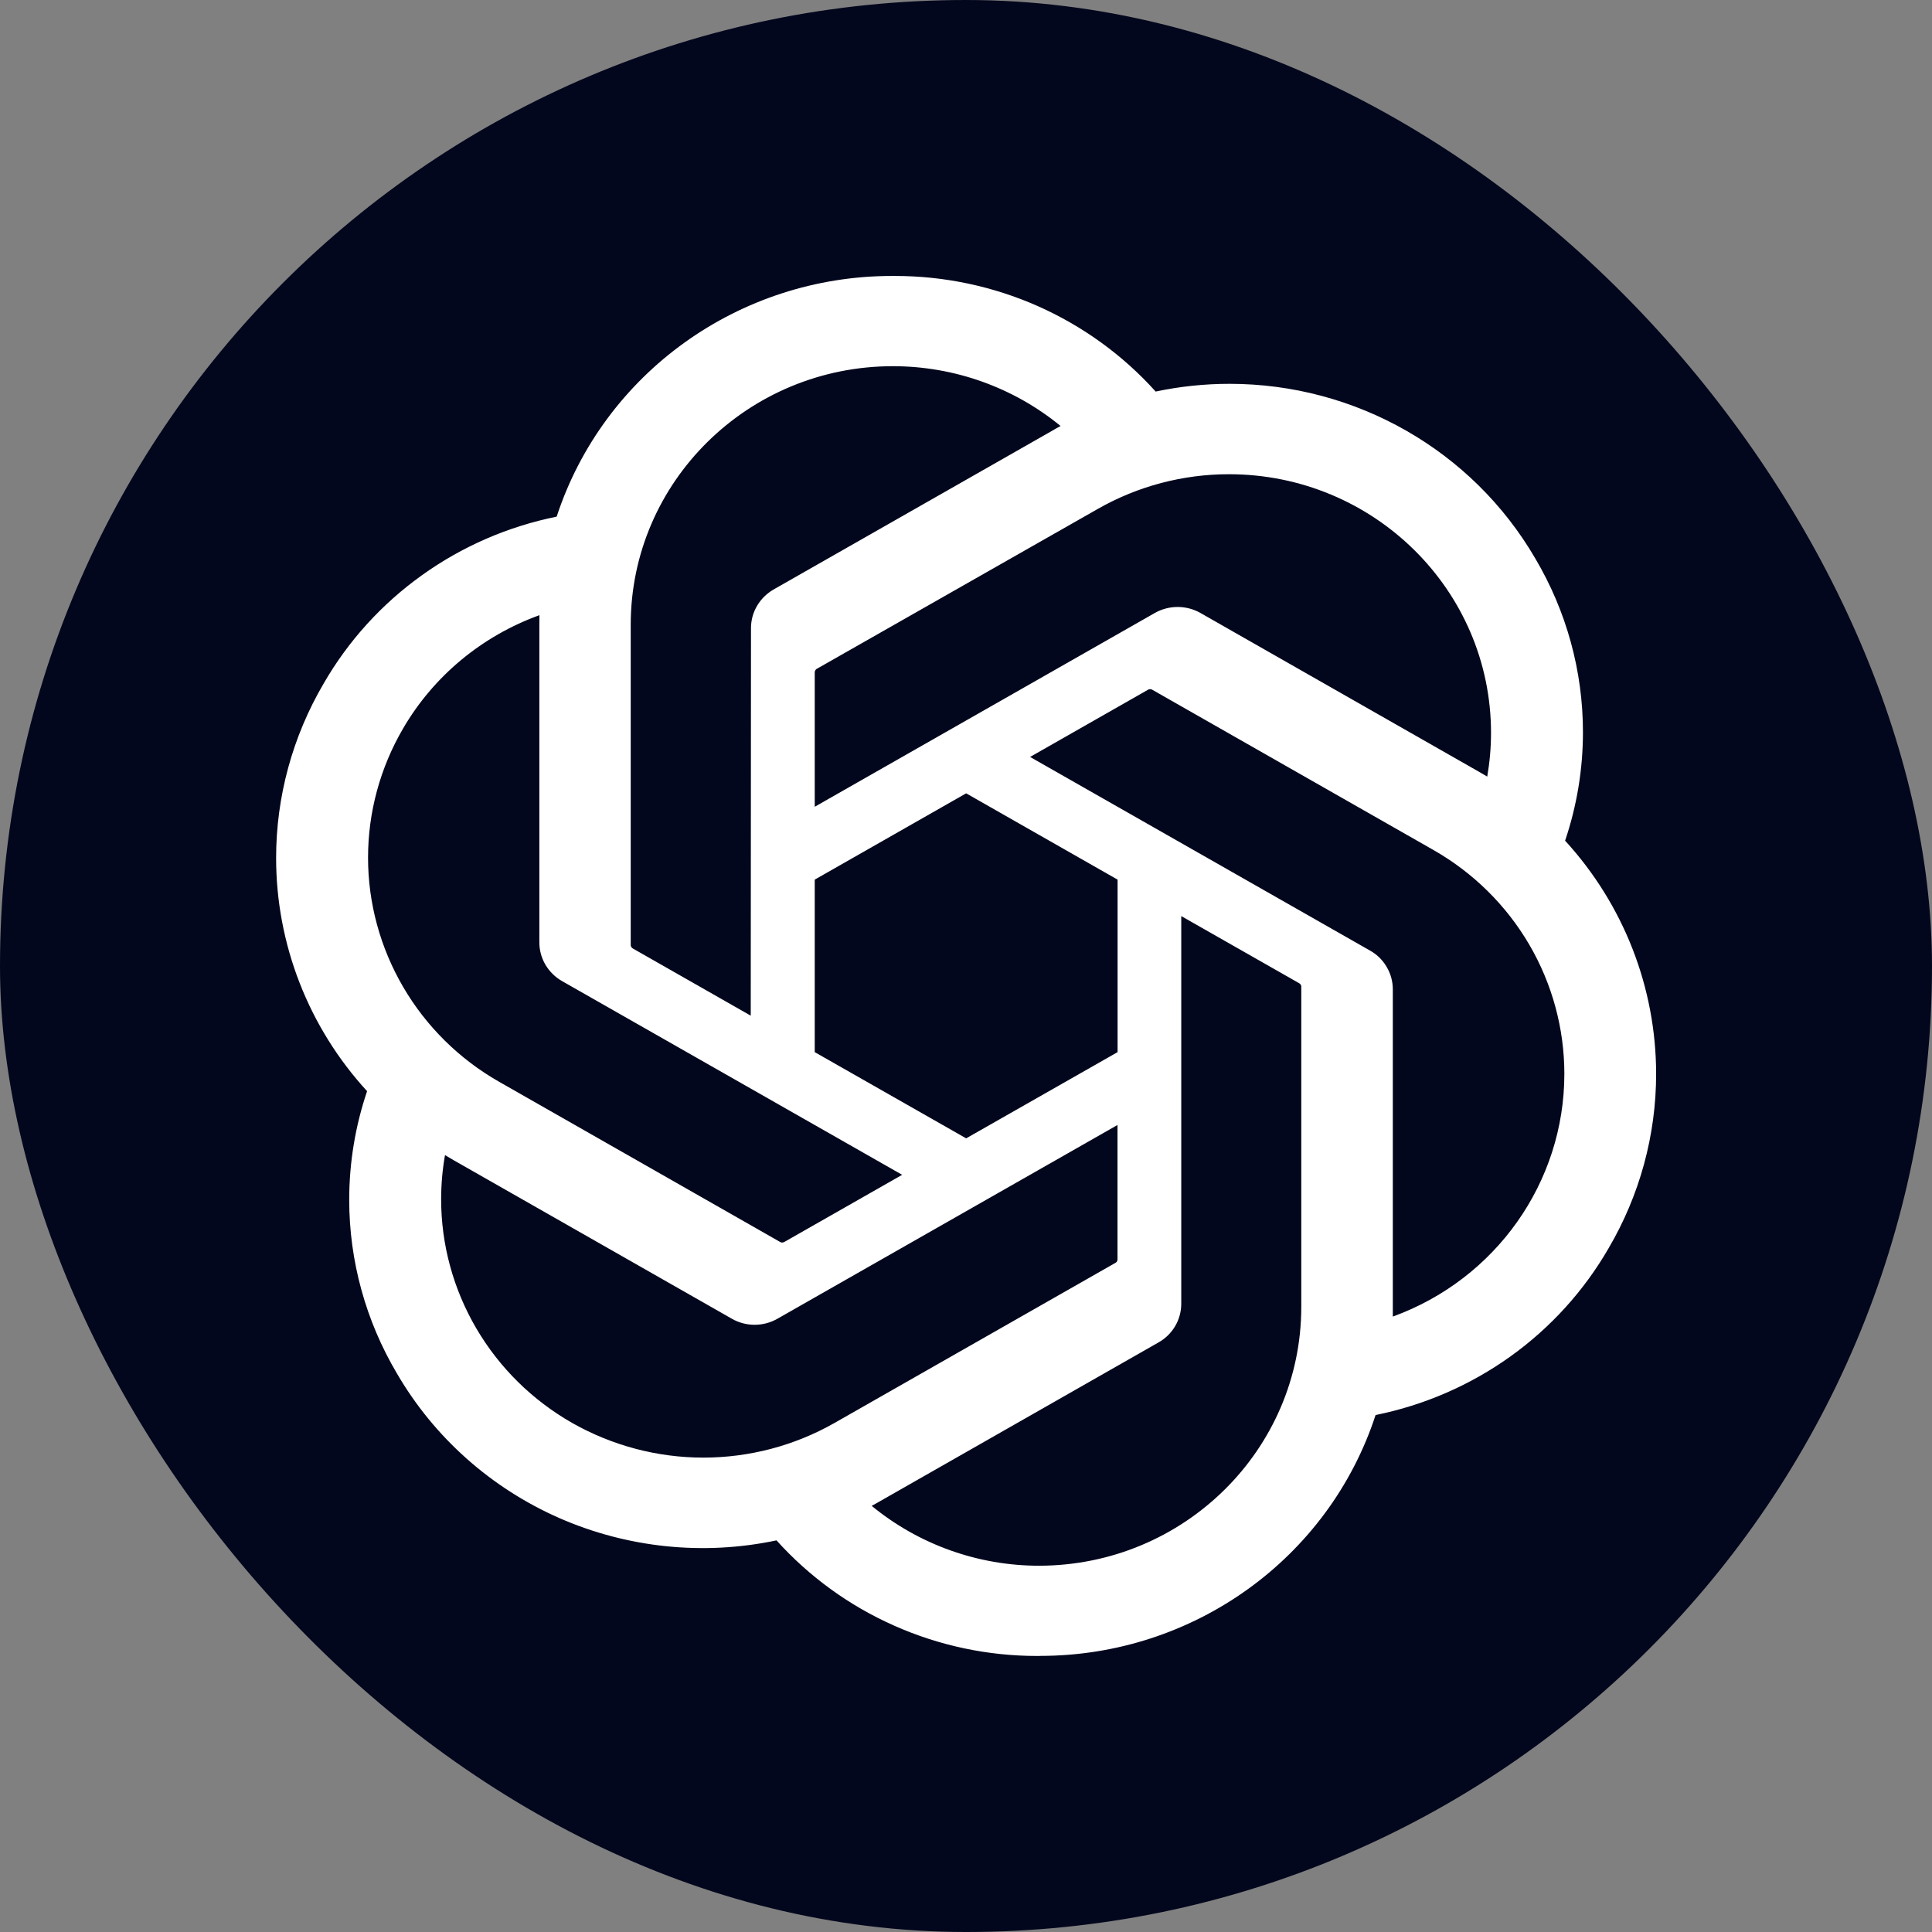
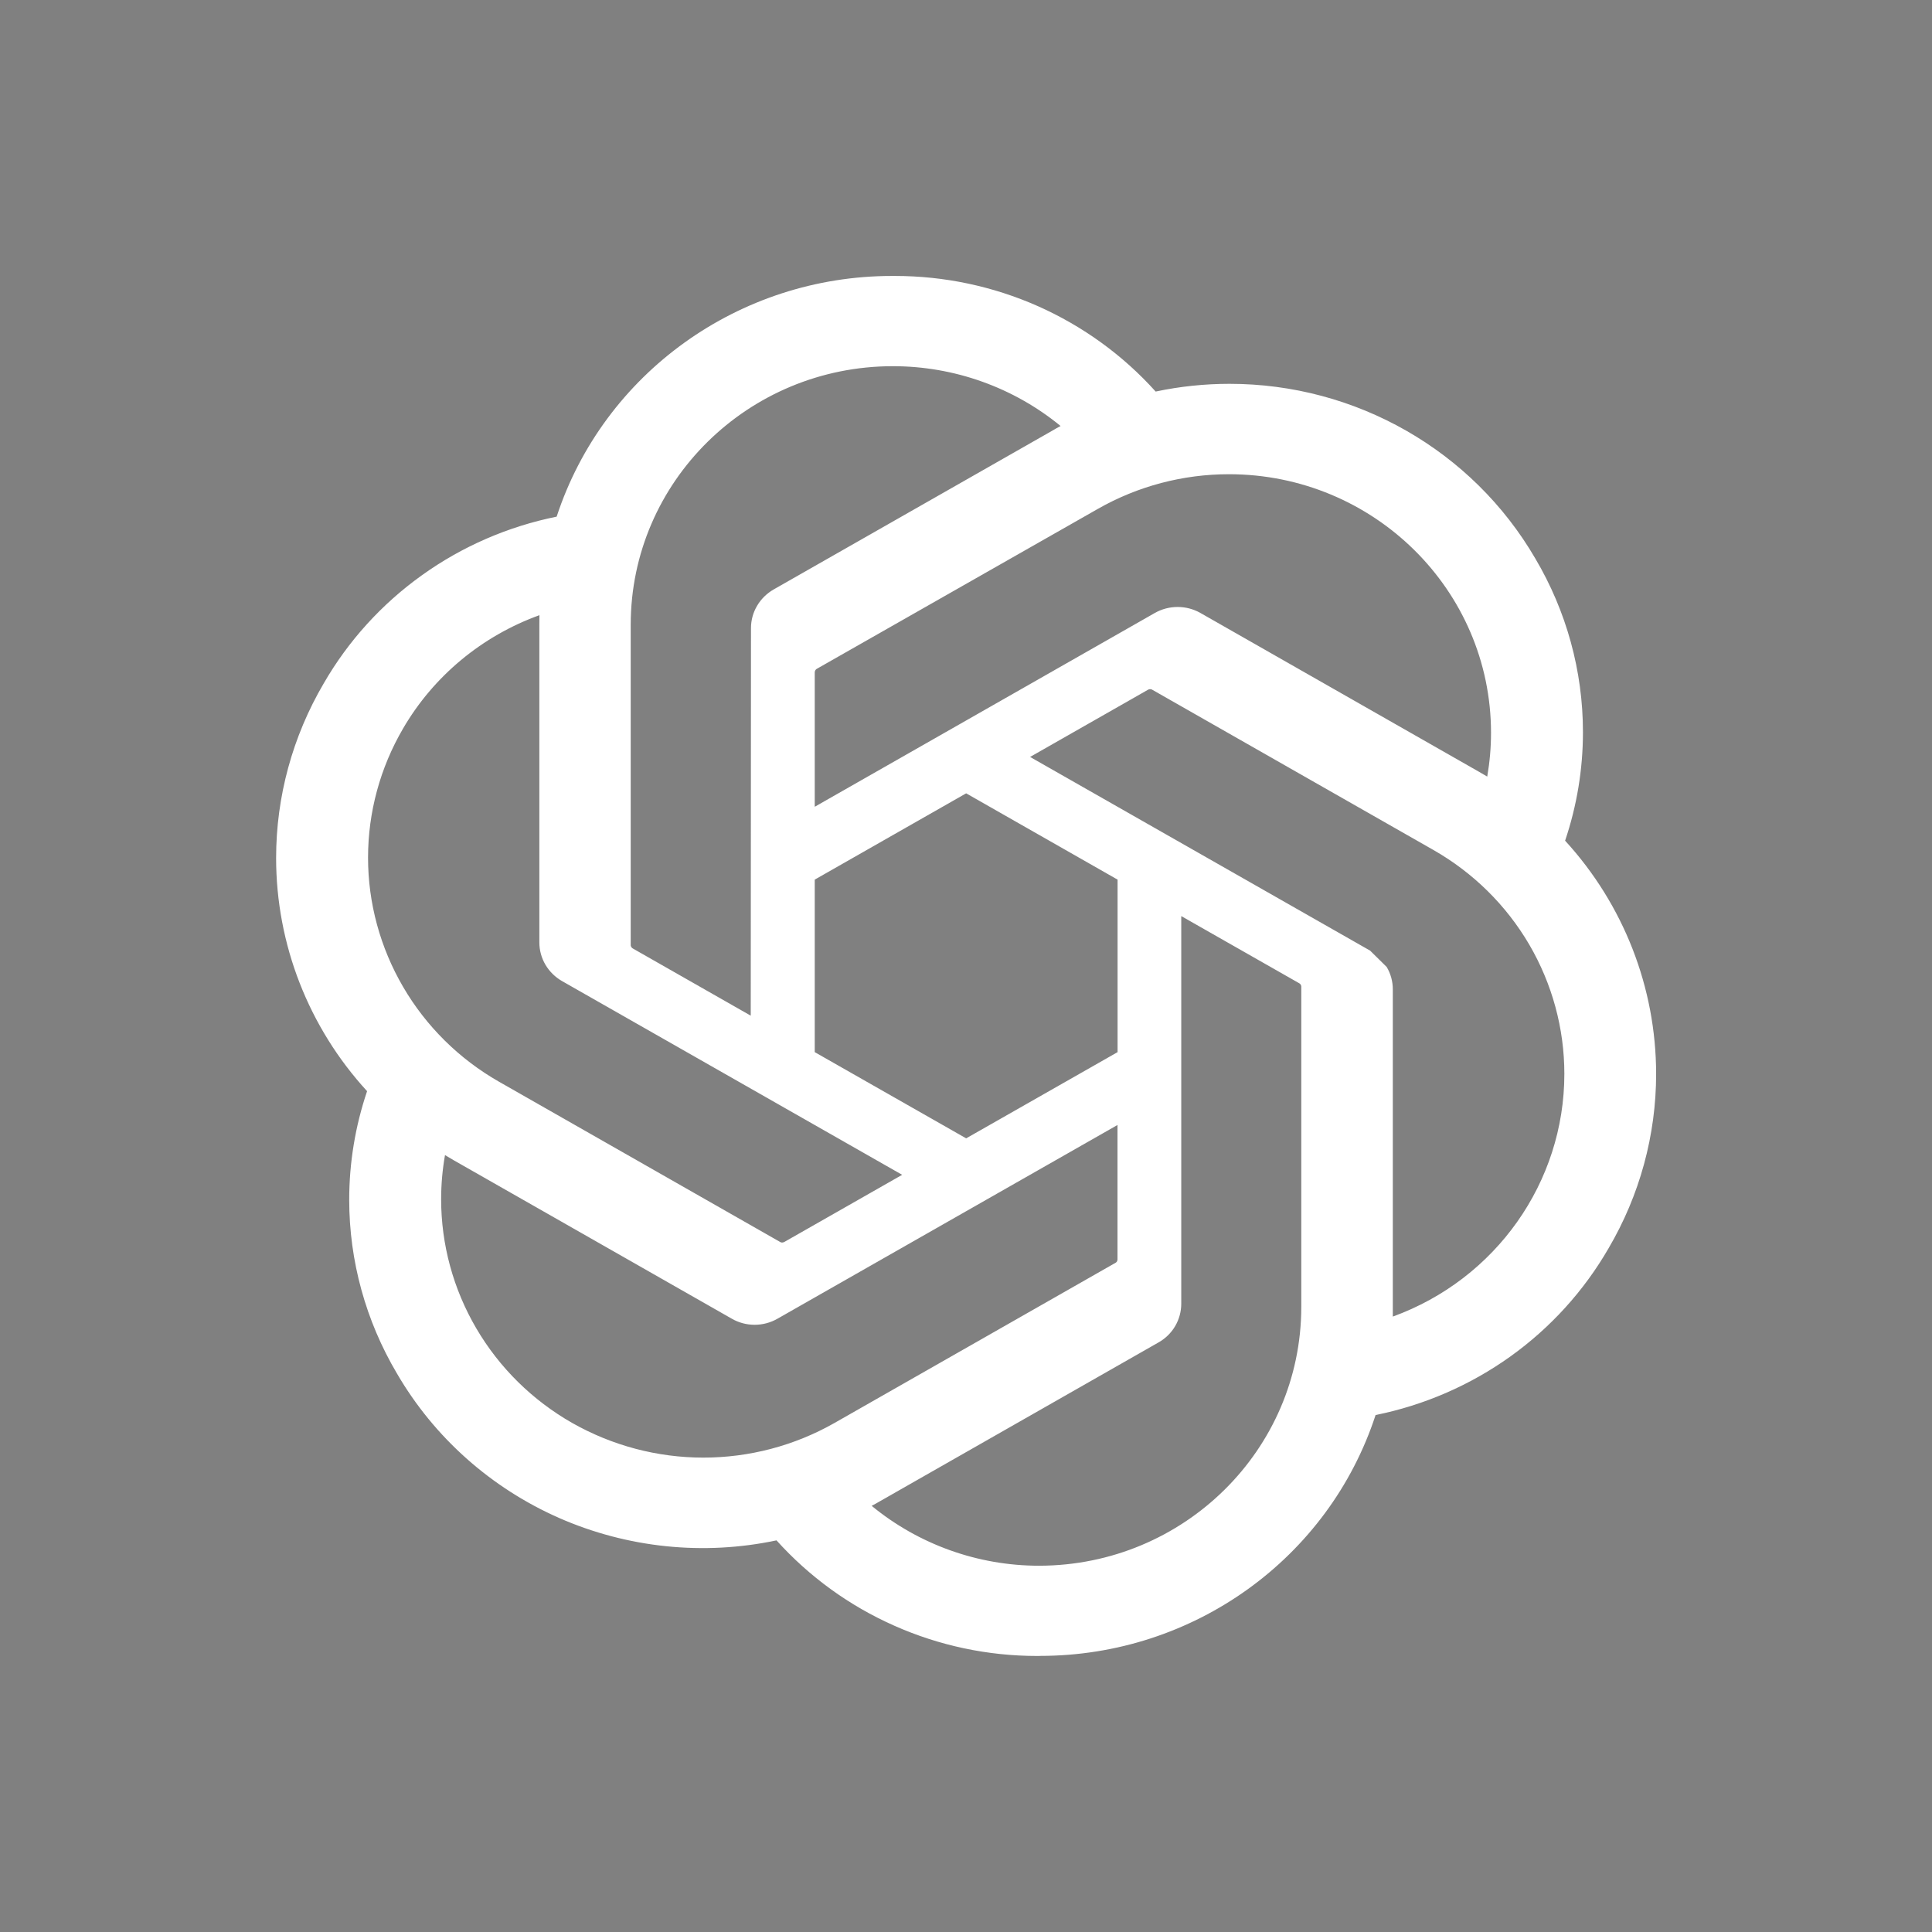
<svg xmlns="http://www.w3.org/2000/svg" width="24" height="24" viewBox="0 0 24 24" fill="none">
  <rect x="0" y="0" width="24" height="24" fill="#808080" stroke="none" />
  <g clip-path="url(#clip0_857_10282)">
-     <rect width="24" height="24" rx="12" fill="#03071D" />
-     <path d="M19.442 10.444C19.589 10.009 19.664 9.553 19.664 9.095C19.664 8.336 19.459 7.591 19.071 6.936C18.29 5.595 16.842 4.768 15.274 4.768C14.966 4.768 14.658 4.8 14.356 4.864C13.95 4.412 13.451 4.051 12.893 3.803C12.335 3.556 11.73 3.428 11.118 3.428H11.091L11.081 3.428C9.182 3.428 7.499 4.636 6.915 6.418C6.311 6.54 5.74 6.788 5.241 7.146C4.742 7.503 4.326 7.961 4.021 8.49C3.634 9.149 3.43 9.897 3.43 10.658C3.43 11.728 3.832 12.761 4.56 13.555C4.413 13.99 4.338 14.445 4.338 14.904C4.338 15.662 4.543 16.407 4.931 17.062C5.393 17.856 6.099 18.484 6.946 18.857C7.794 19.229 8.739 19.327 9.646 19.135C10.052 19.586 10.551 19.948 11.109 20.195C11.667 20.443 12.272 20.571 12.883 20.571H12.911L12.922 20.57C14.822 20.57 16.505 19.362 17.088 17.578C17.692 17.456 18.263 17.208 18.762 16.851C19.261 16.494 19.677 16.035 19.982 15.507C20.369 14.848 20.573 14.101 20.573 13.34C20.572 12.27 20.17 11.238 19.443 10.444L19.442 10.444ZM12.912 19.45H12.908C12.148 19.45 11.412 19.186 10.828 18.706C10.863 18.688 10.897 18.669 10.931 18.649L14.39 16.677C14.476 16.629 14.548 16.559 14.598 16.474C14.648 16.389 14.674 16.293 14.674 16.195V11.38L16.137 12.213C16.144 12.216 16.151 12.222 16.156 12.229C16.161 12.236 16.164 12.244 16.165 12.252V16.237C16.163 18.009 14.708 19.446 12.912 19.45ZM5.917 16.502C5.631 16.014 5.48 15.461 5.48 14.898C5.48 14.714 5.496 14.53 5.528 14.349C5.554 14.364 5.599 14.392 5.631 14.41L9.09 16.381C9.176 16.431 9.275 16.457 9.374 16.457C9.474 16.457 9.572 16.431 9.659 16.381L13.882 13.975V15.641L13.882 15.644C13.882 15.652 13.88 15.66 13.877 15.667C13.873 15.674 13.868 15.681 13.861 15.685L10.364 17.678C9.869 17.959 9.308 18.107 8.737 18.107C8.166 18.107 7.605 17.958 7.109 17.677C6.614 17.395 6.203 16.99 5.917 16.502V16.502ZM5.007 9.05C5.386 8.399 5.986 7.901 6.701 7.642C6.701 7.671 6.7 7.723 6.7 7.759V11.703L6.7 11.706C6.7 11.804 6.726 11.9 6.776 11.985C6.826 12.069 6.897 12.139 6.983 12.188L11.207 14.594L9.745 15.427C9.738 15.431 9.729 15.434 9.721 15.435C9.712 15.436 9.704 15.435 9.696 15.431L6.198 13.437C5.704 13.155 5.293 12.749 5.008 12.26C4.723 11.772 4.572 11.218 4.572 10.654C4.572 10.091 4.722 9.538 5.007 9.05L5.007 9.05ZM17.02 11.809L12.796 9.403L14.258 8.57C14.266 8.565 14.274 8.562 14.283 8.561C14.291 8.561 14.3 8.562 14.308 8.565L17.805 10.558C18.3 10.84 18.711 11.245 18.997 11.734C19.282 12.222 19.433 12.776 19.433 13.34C19.433 14.686 18.582 15.89 17.302 16.355V12.294C17.302 12.293 17.302 12.291 17.302 12.29C17.302 12.192 17.276 12.096 17.226 12.012C17.177 11.927 17.106 11.857 17.02 11.809ZM18.475 9.647C18.441 9.627 18.407 9.607 18.372 9.587L14.913 7.615C14.827 7.566 14.729 7.54 14.629 7.54C14.529 7.54 14.431 7.566 14.345 7.615L10.121 10.022V8.355L10.121 8.353C10.121 8.336 10.129 8.321 10.142 8.311L13.639 6.321C14.134 6.039 14.695 5.891 15.266 5.891C17.064 5.891 18.522 7.33 18.522 9.104C18.522 9.286 18.506 9.468 18.475 9.647V9.647ZM9.326 12.617L7.864 11.784C7.856 11.78 7.85 11.775 7.845 11.768C7.84 11.761 7.836 11.753 7.835 11.745V7.759C7.836 5.986 9.294 4.549 11.092 4.549C11.853 4.549 12.59 4.812 13.175 5.292C13.149 5.306 13.103 5.331 13.072 5.35L9.613 7.321C9.527 7.37 9.455 7.44 9.405 7.525C9.355 7.609 9.329 7.705 9.329 7.803V7.807L9.326 12.617ZM10.121 10.927L12.002 9.855L13.883 10.927V13.07L12.002 14.141L10.121 13.07V10.927Z" fill="white" />
+     <path d="M19.442 10.444C19.589 10.009 19.664 9.553 19.664 9.095C19.664 8.336 19.459 7.591 19.071 6.936C18.29 5.595 16.842 4.768 15.274 4.768C14.966 4.768 14.658 4.8 14.356 4.864C13.95 4.412 13.451 4.051 12.893 3.803C12.335 3.556 11.73 3.428 11.118 3.428H11.091L11.081 3.428C9.182 3.428 7.499 4.636 6.915 6.418C6.311 6.54 5.74 6.788 5.241 7.146C4.742 7.503 4.326 7.961 4.021 8.49C3.634 9.149 3.43 9.897 3.43 10.658C3.43 11.728 3.832 12.761 4.56 13.555C4.413 13.99 4.338 14.445 4.338 14.904C4.338 15.662 4.543 16.407 4.931 17.062C5.393 17.856 6.099 18.484 6.946 18.857C7.794 19.229 8.739 19.327 9.646 19.135C10.052 19.586 10.551 19.948 11.109 20.195C11.667 20.443 12.272 20.571 12.883 20.571H12.911L12.922 20.57C14.822 20.57 16.505 19.362 17.088 17.578C17.692 17.456 18.263 17.208 18.762 16.851C19.261 16.494 19.677 16.035 19.982 15.507C20.369 14.848 20.573 14.101 20.573 13.34C20.572 12.27 20.17 11.238 19.443 10.444L19.442 10.444ZM12.912 19.45H12.908C12.148 19.45 11.412 19.186 10.828 18.706C10.863 18.688 10.897 18.669 10.931 18.649L14.39 16.677C14.476 16.629 14.548 16.559 14.598 16.474C14.648 16.389 14.674 16.293 14.674 16.195V11.38L16.137 12.213C16.144 12.216 16.151 12.222 16.156 12.229C16.161 12.236 16.164 12.244 16.165 12.252V16.237C16.163 18.009 14.708 19.446 12.912 19.45ZM5.917 16.502C5.631 16.014 5.48 15.461 5.48 14.898C5.48 14.714 5.496 14.53 5.528 14.349C5.554 14.364 5.599 14.392 5.631 14.41L9.09 16.381C9.176 16.431 9.275 16.457 9.374 16.457C9.474 16.457 9.572 16.431 9.659 16.381L13.882 13.975V15.641L13.882 15.644C13.882 15.652 13.88 15.66 13.877 15.667C13.873 15.674 13.868 15.681 13.861 15.685L10.364 17.678C9.869 17.959 9.308 18.107 8.737 18.107C8.166 18.107 7.605 17.958 7.109 17.677C6.614 17.395 6.203 16.99 5.917 16.502V16.502ZM5.007 9.05C5.386 8.399 5.986 7.901 6.701 7.642C6.701 7.671 6.7 7.723 6.7 7.759V11.703L6.7 11.706C6.7 11.804 6.726 11.9 6.776 11.985C6.826 12.069 6.897 12.139 6.983 12.188L11.207 14.594L9.745 15.427C9.738 15.431 9.729 15.434 9.721 15.435C9.712 15.436 9.704 15.435 9.696 15.431L6.198 13.437C5.704 13.155 5.293 12.749 5.008 12.26C4.723 11.772 4.572 11.218 4.572 10.654C4.572 10.091 4.722 9.538 5.007 9.05L5.007 9.05ZM17.02 11.809L12.796 9.403L14.258 8.57C14.266 8.565 14.274 8.562 14.283 8.561C14.291 8.561 14.3 8.562 14.308 8.565L17.805 10.558C18.3 10.84 18.711 11.245 18.997 11.734C19.282 12.222 19.433 12.776 19.433 13.34C19.433 14.686 18.582 15.89 17.302 16.355V12.294C17.302 12.293 17.302 12.291 17.302 12.29C17.302 12.192 17.276 12.096 17.226 12.012ZM18.475 9.647C18.441 9.627 18.407 9.607 18.372 9.587L14.913 7.615C14.827 7.566 14.729 7.54 14.629 7.54C14.529 7.54 14.431 7.566 14.345 7.615L10.121 10.022V8.355L10.121 8.353C10.121 8.336 10.129 8.321 10.142 8.311L13.639 6.321C14.134 6.039 14.695 5.891 15.266 5.891C17.064 5.891 18.522 7.33 18.522 9.104C18.522 9.286 18.506 9.468 18.475 9.647V9.647ZM9.326 12.617L7.864 11.784C7.856 11.78 7.85 11.775 7.845 11.768C7.84 11.761 7.836 11.753 7.835 11.745V7.759C7.836 5.986 9.294 4.549 11.092 4.549C11.853 4.549 12.59 4.812 13.175 5.292C13.149 5.306 13.103 5.331 13.072 5.35L9.613 7.321C9.527 7.37 9.455 7.44 9.405 7.525C9.355 7.609 9.329 7.705 9.329 7.803V7.807L9.326 12.617ZM10.121 10.927L12.002 9.855L13.883 10.927V13.07L12.002 14.141L10.121 13.07V10.927Z" fill="white" />
  </g>
  <defs>
    <clipPath id="clip0_857_10282">
      <rect width="24" height="24" rx="12" fill="white" />
    </clipPath>
  </defs>
</svg>